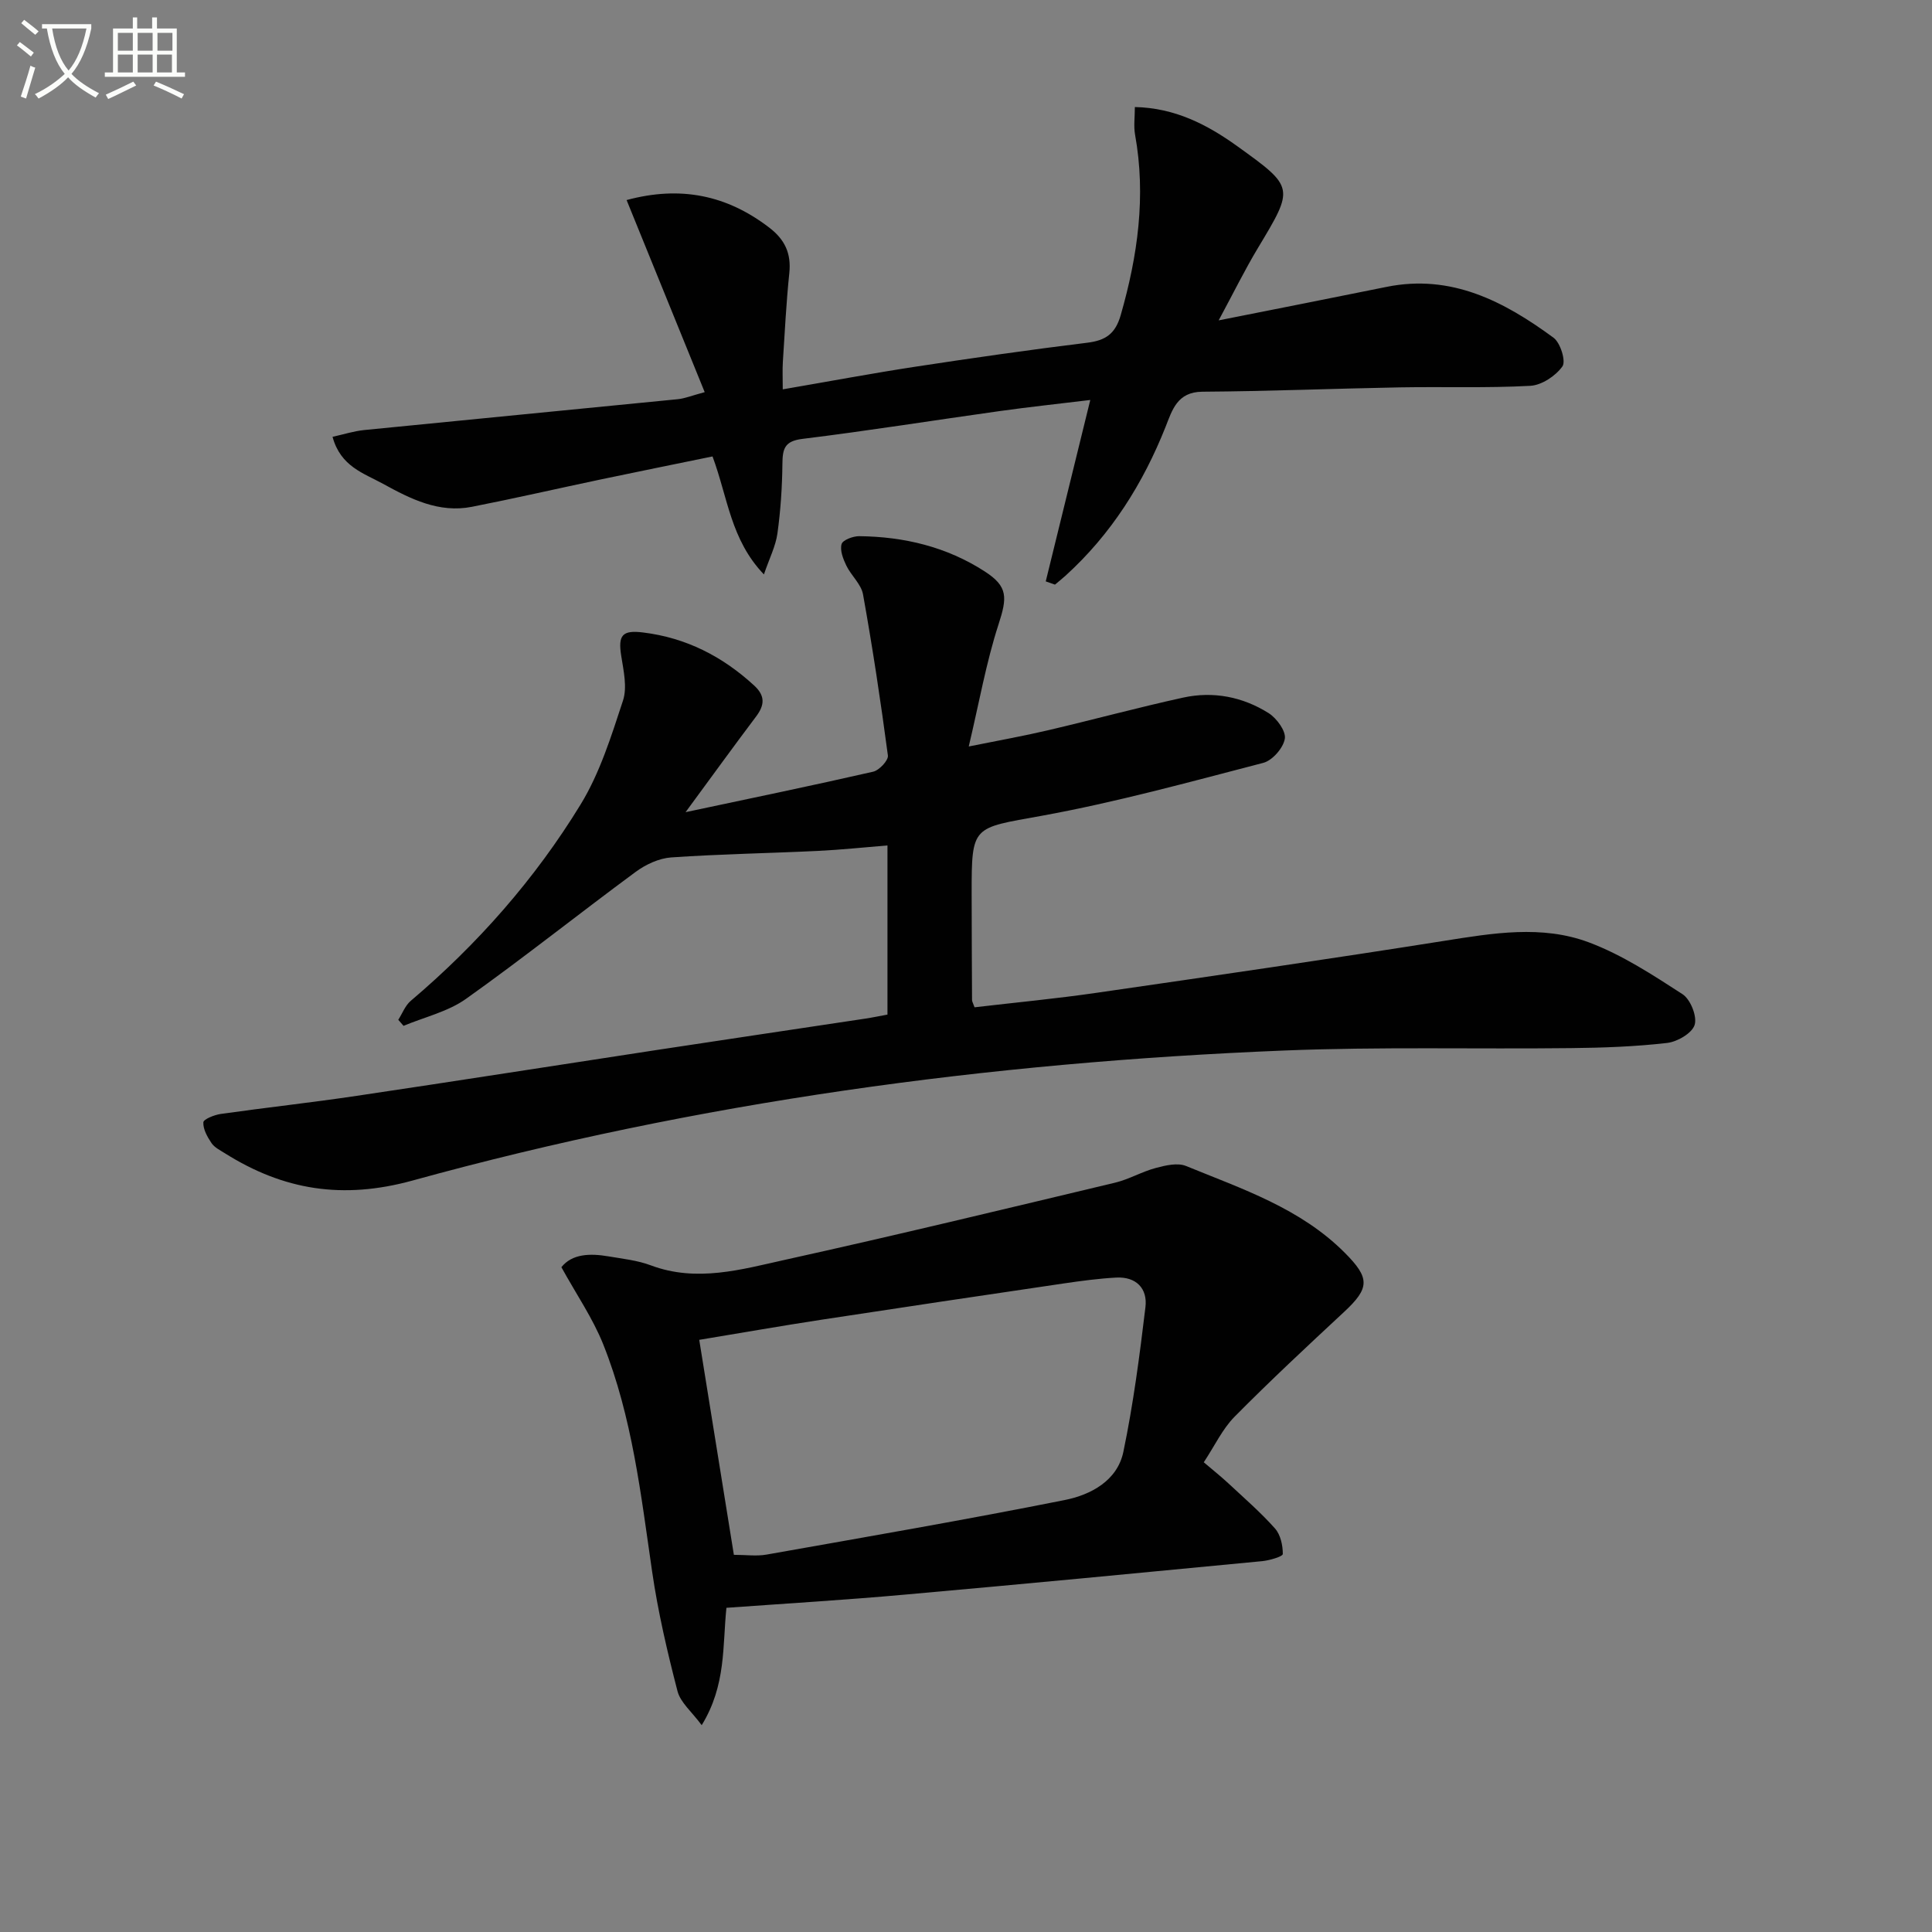
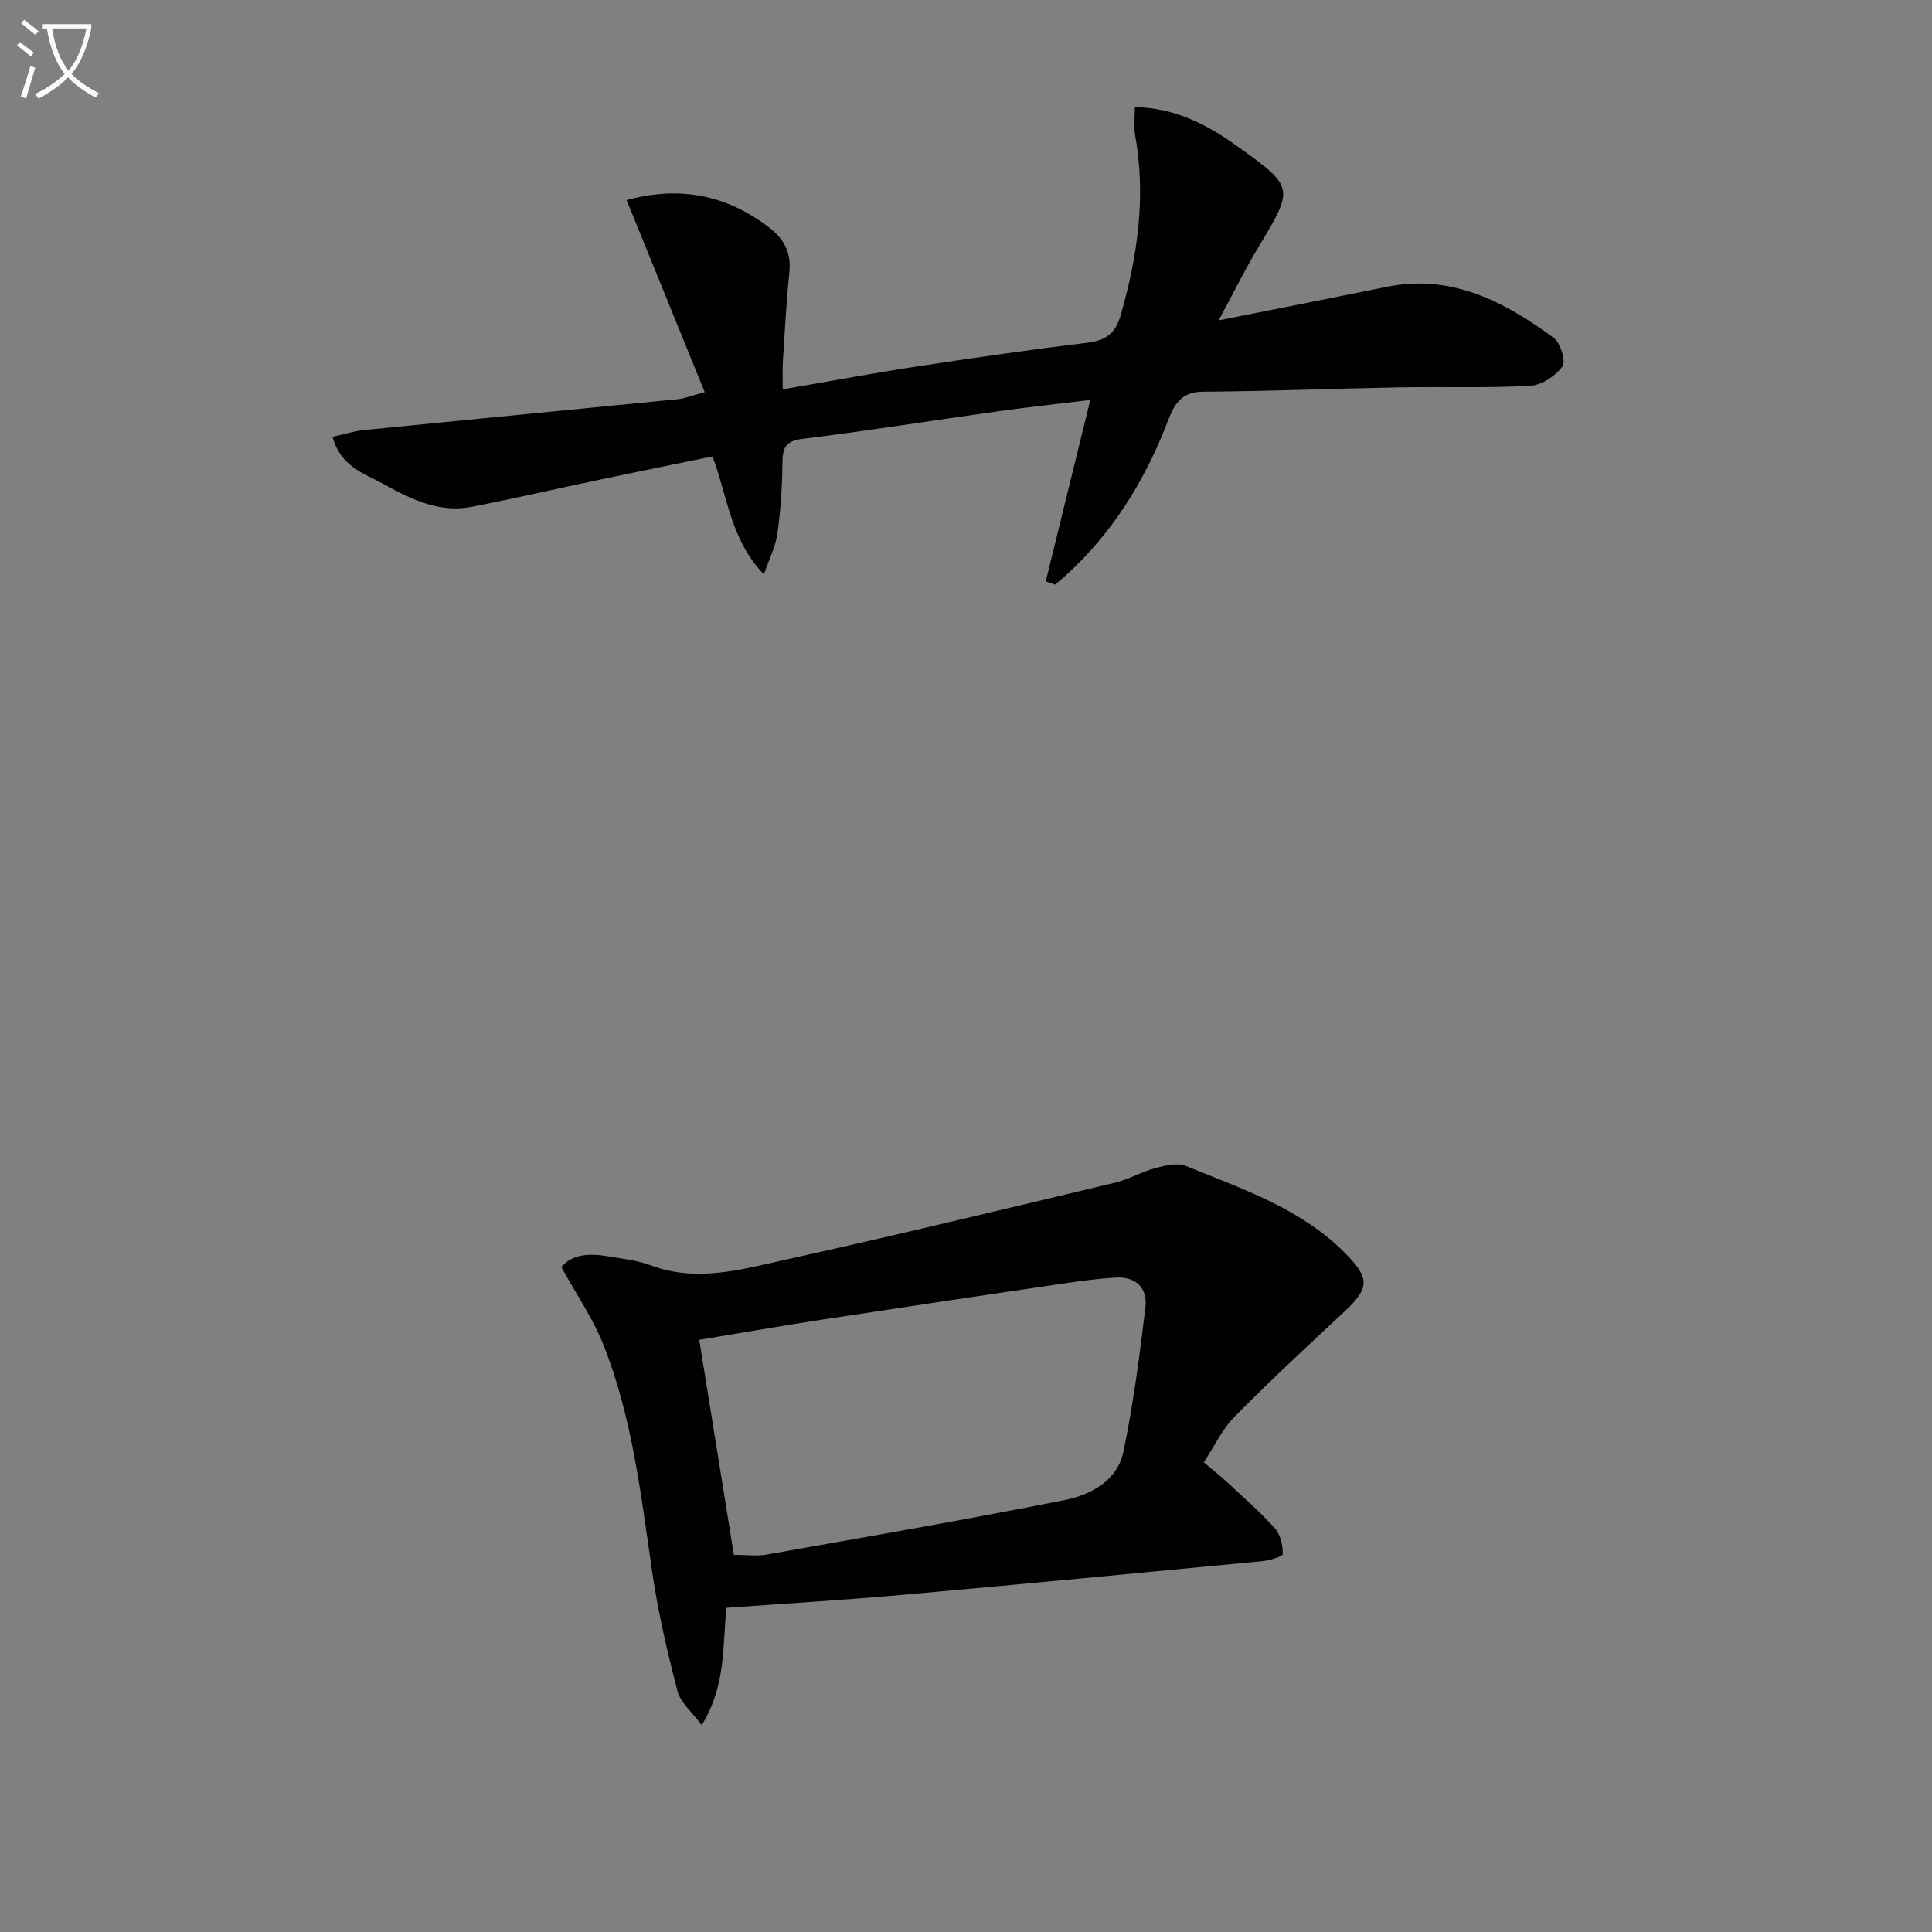
<svg xmlns="http://www.w3.org/2000/svg" enable-background="new 0 0 400 400" viewBox="0 0 400 400">
  <rect x="0" y="0" width="400" height="400" fill="#808080" stroke="none" />
  <path d="m6.4 11.7c-1-.8-1.9-1.6-2.9-2.3l.6-.7c.9.7 1.9 1.4 2.9 2.2zm-2.1 8.3c.7-2.1 1.4-4.2 2-6.4.2.1.6.3 1 .4-.7 2.3-1.3 4.4-1.9 6.4zm3-12.8c-1.1-.9-2.1-1.7-2.9-2.4l.6-.7c1 .8 2 1.5 3 2.4zm1.4-1.3v-.9h10.2v.9c-.9 4.2-2.3 7.3-4.1 9.4 1.3 1.4 3.2 2.7 5.7 4-.2.2-.4.5-.7.9-2.5-1.4-4.4-2.7-5.7-4.2-1.4 1.5-3.5 3-6.1 4.4 0 0 0 0-.1-.1-.3-.4-.5-.7-.7-.8 2.7-1.3 4.7-2.8 6.2-4.2-1.8-2.2-3-5.3-3.7-9.4zm9.2 0h-7.1c.6 3.8 1.7 6.7 3.4 8.7 1.7-2 2.9-4.8 3.7-8.7z" fill="#fbfcfa" />
-   <path d="m31.6 3.6h.9v2.3h4.1v9.1h1.7v.9h-16.6v-.9h1.7v-9.1h4.1v-2.3h.9v2.3h3.1v-2.3zm-4 13.3.6.8c-1.9.9-3.8 1.9-5.8 2.8-.2-.3-.3-.6-.5-.9 2-.9 3.9-1.8 5.7-2.7zm-3.2-10.1v3.7h3.1v-3.7zm0 4.5v3.7h3.1v-3.7zm4.1-4.5v3.7h3.1v-3.7zm0 4.5v3.7h3.1v-3.7zm9.1 9.1c-2.1-1.1-4.1-2-5.8-2.7l.5-.8c2.2.9 4.1 1.8 5.8 2.6zm-1.9-13.6h-3.1v3.7h3.1zm-3.2 4.5v3.7h3.1v-3.7z" fill="#fbfcfa" />
  <g fill="#010101">
-     <path d="m141.94 168.15c13.59-2.89 26.25-5.5 38.84-8.38 1.26-.29 3.18-2.35 3.05-3.35-1.48-11.15-3.16-22.28-5.15-33.36-.38-2.12-2.45-3.88-3.45-5.95-.67-1.38-1.36-3.16-.99-4.46.24-.85 2.37-1.65 3.65-1.64 9.31.1 18.13 2.21 26.02 7.32 4.82 3.12 4.63 5.39 2.81 10.99-2.54 7.83-3.97 16.02-6.15 25.23 6.24-1.26 11.32-2.16 16.34-3.34 9.37-2.19 18.66-4.72 28.05-6.78 6.23-1.36 12.32-.17 17.69 3.21 1.68 1.06 3.62 3.72 3.36 5.3-.31 1.91-2.57 4.51-4.46 5-15.24 3.96-30.46 8.16-45.93 10.97-14.32 2.6-14.46 1.88-14.45 16.14.01 7.33.04 14.66.08 21.99 0 .31.2.61.52 1.51 8.35-.98 16.87-1.78 25.33-3.01 23.97-3.47 47.94-6.95 71.86-10.74 10.1-1.6 20.28-3.34 30.01.31 6.85 2.57 13.18 6.71 19.37 10.72 1.65 1.07 3.06 4.58 2.52 6.35-.52 1.72-3.58 3.51-5.7 3.75-6.58.76-13.23 1-19.86 1.07-19.82.23-39.67-.3-59.46.5-61.08 2.47-121.42 10.64-180.4 26.91-14.5 4-26.75 1.99-38.88-5.64-.98-.62-2.14-1.19-2.76-2.09-.87-1.29-1.77-2.89-1.7-4.31.03-.65 2.28-1.55 3.61-1.74 9.37-1.33 18.79-2.35 28.15-3.75 20.67-3.07 41.32-6.32 61.98-9.47 14.44-2.2 28.9-4.34 43.34-6.52 1.46-.22 2.91-.53 4.56-.83 0-11.67 0-23.09 0-35.02-4.92.4-9.64.9-14.38 1.13-10.13.49-20.28.65-30.4 1.35-2.53.18-5.28 1.46-7.36 3-11.76 8.67-23.19 17.8-35.1 26.27-3.75 2.67-8.6 3.78-12.95 5.6-.36-.42-.72-.83-1.09-1.25.85-1.33 1.44-2.97 2.6-3.94 13.83-11.73 25.72-25.22 35.14-40.63 4-6.53 6.36-14.16 8.78-21.51.91-2.76.12-6.2-.36-9.26-.69-4.32.22-5.39 4.55-4.85 8.9 1.1 16.41 4.95 22.96 10.97 2.35 2.16 2.19 4.08.37 6.48-4.68 6.21-9.23 12.51-14.56 19.75z" />
    <path d="m150.4 332.88c-.83 7.85-.02 15.99-5.12 24.3-2.04-2.77-4.4-4.68-5.01-7.04-2.11-8.15-4.04-16.4-5.25-24.73-2.32-15.93-4.11-31.98-10.12-47.06-2.16-5.41-5.55-10.33-8.67-15.99 2.21-2.78 5.91-2.9 9.77-2.24 2.94.5 5.99.82 8.75 1.86 9.5 3.56 18.75.85 27.87-1.17 22.81-5.04 45.52-10.53 68.24-15.95 2.88-.69 5.55-2.28 8.42-3.04 2.01-.54 4.51-1.13 6.26-.42 11.63 4.76 23.7 8.74 32.91 18 5.18 5.21 5.18 7.25-.18 12.23-7.66 7.12-15.32 14.26-22.67 21.69-2.5 2.53-4.09 5.98-6.37 9.43 1.89 1.61 3.54 2.92 5.08 4.35 3.28 3.06 6.69 6.01 9.66 9.35 1.15 1.29 1.63 3.5 1.62 5.29 0 .52-2.74 1.33-4.27 1.48-24.62 2.37-49.25 4.73-73.88 6.92-12.19 1.1-24.42 1.83-37.04 2.74zm1.54-10.97c2.49 0 4.69.32 6.77-.05 20.59-3.65 41.21-7.2 61.71-11.29 5.38-1.07 10.91-3.98 12.16-9.98 2.06-9.88 3.37-19.93 4.57-29.95.47-3.89-1.93-6.36-6.08-6.13-3.64.2-7.27.69-10.88 1.22-16.74 2.47-33.49 4.96-50.22 7.52-8.31 1.27-16.58 2.73-25.2 4.15 2.42 14.95 4.78 29.62 7.17 44.51z" />
    <path d="m216.51 120.37c2.99-12.18 5.98-24.35 9.22-37.56-6.99.85-12.85 1.47-18.69 2.29-13.65 1.91-27.26 4.09-40.93 5.77-3.72.46-4.08 2.09-4.12 5.15-.05 4.81-.37 9.65-1.03 14.41-.36 2.63-1.65 5.13-2.8 8.5-6.9-7.22-7.45-15.86-10.64-24.43-7.59 1.56-15.32 3.12-23.03 4.74-8.93 1.88-17.84 3.93-26.79 5.69-6.82 1.34-12.7-1.63-18.41-4.77-3.97-2.19-8.77-3.55-10.44-9.72 2.27-.5 4.37-1.18 6.52-1.4 21.65-2.16 43.3-4.24 64.95-6.39 1.45-.14 2.86-.73 5.58-1.46-5.45-13.4-10.77-26.48-16.17-39.77 11.14-3.01 20.74-1.04 29.53 5.7 3.24 2.48 4.58 5.34 4.16 9.41-.64 6.12-.94 12.27-1.34 18.41-.1 1.61-.02 3.24-.02 5.67 9.63-1.65 18.56-3.33 27.54-4.7 11.81-1.8 23.64-3.5 35.49-4.95 3.8-.47 5.82-1.82 6.94-5.71 3.53-12.3 5.27-24.65 2.97-37.39-.31-1.74-.04-3.58-.04-5.7 8.29.18 14.95 3.62 21.18 8.09 11.92 8.57 11.83 8.56 4.28 21.13-2.7 4.49-5.01 9.21-8.11 14.95 12.37-2.46 23.57-4.66 34.74-6.93 13.43-2.73 24.35 3 34.59 10.52 1.43 1.05 2.61 4.87 1.84 5.94-1.41 1.98-4.29 3.89-6.65 4.02-8.97.49-17.99.16-26.98.32-13.64.25-27.28.81-40.92.9-5.21.04-6.24 3.82-7.6 7.25-4.68 11.78-11.26 22.23-20.68 30.8-.72.66-1.49 1.26-2.23 1.89-.64-.22-1.27-.45-1.91-.67z" />
  </g>
</svg>